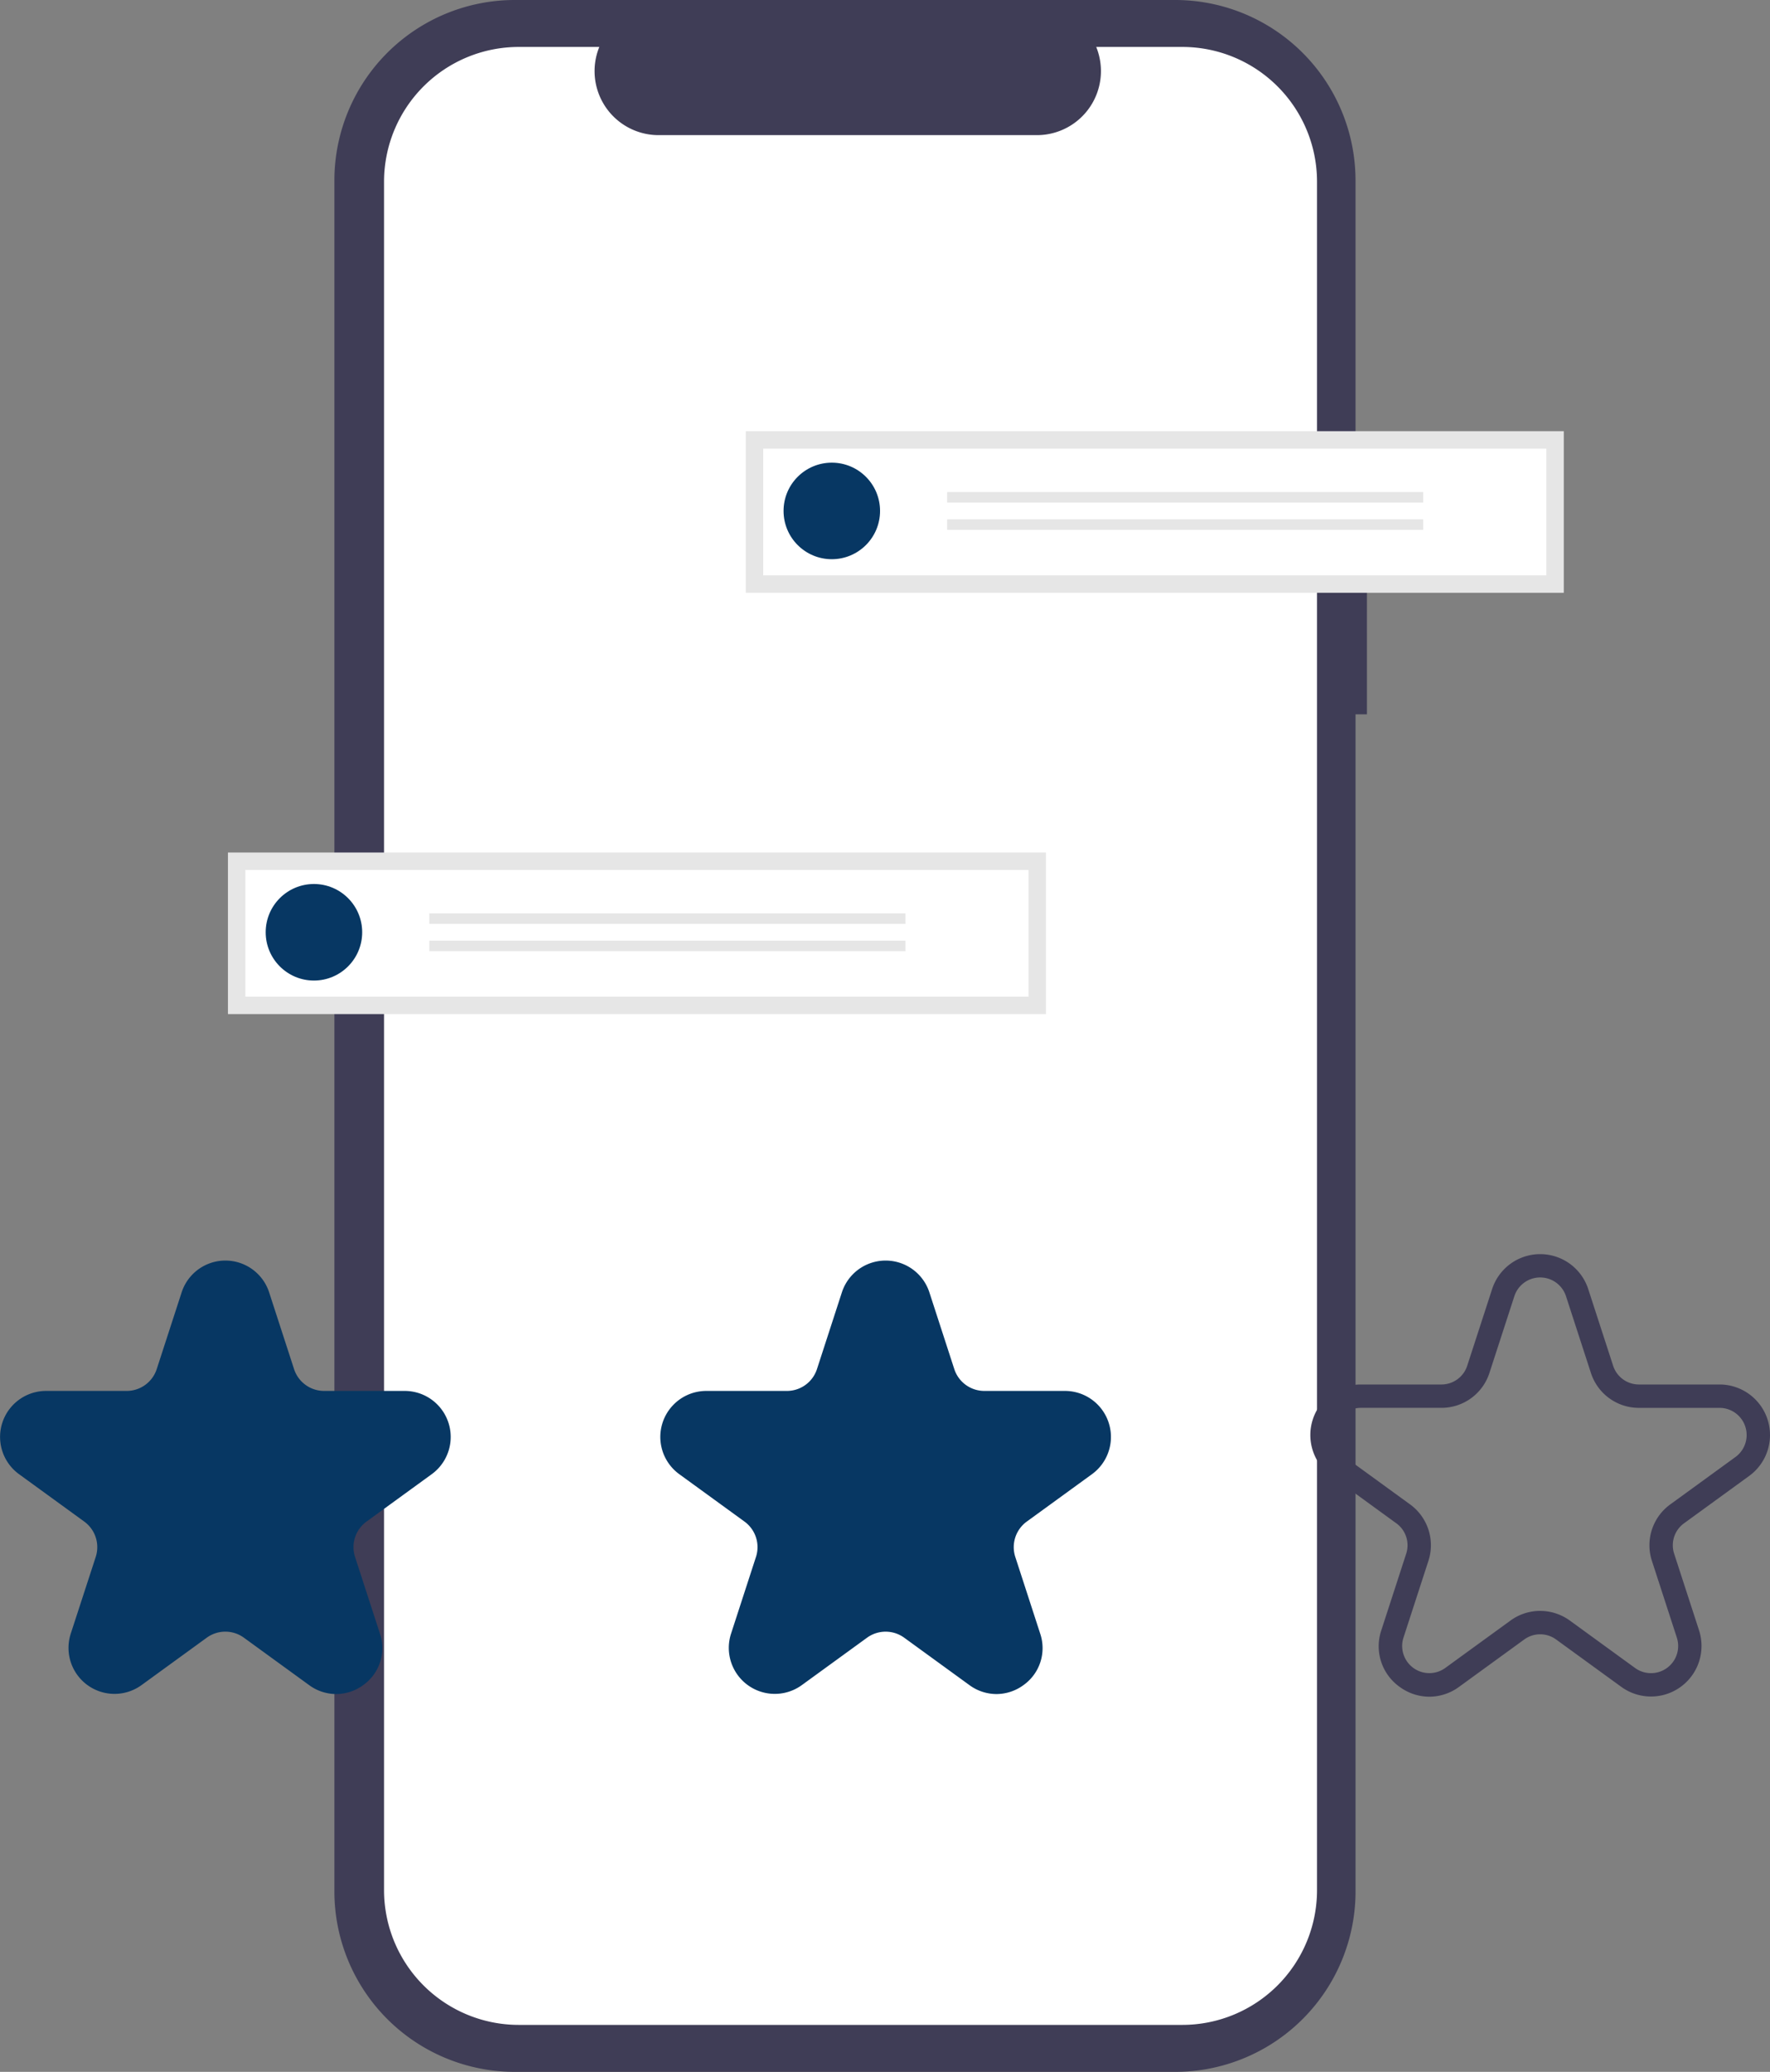
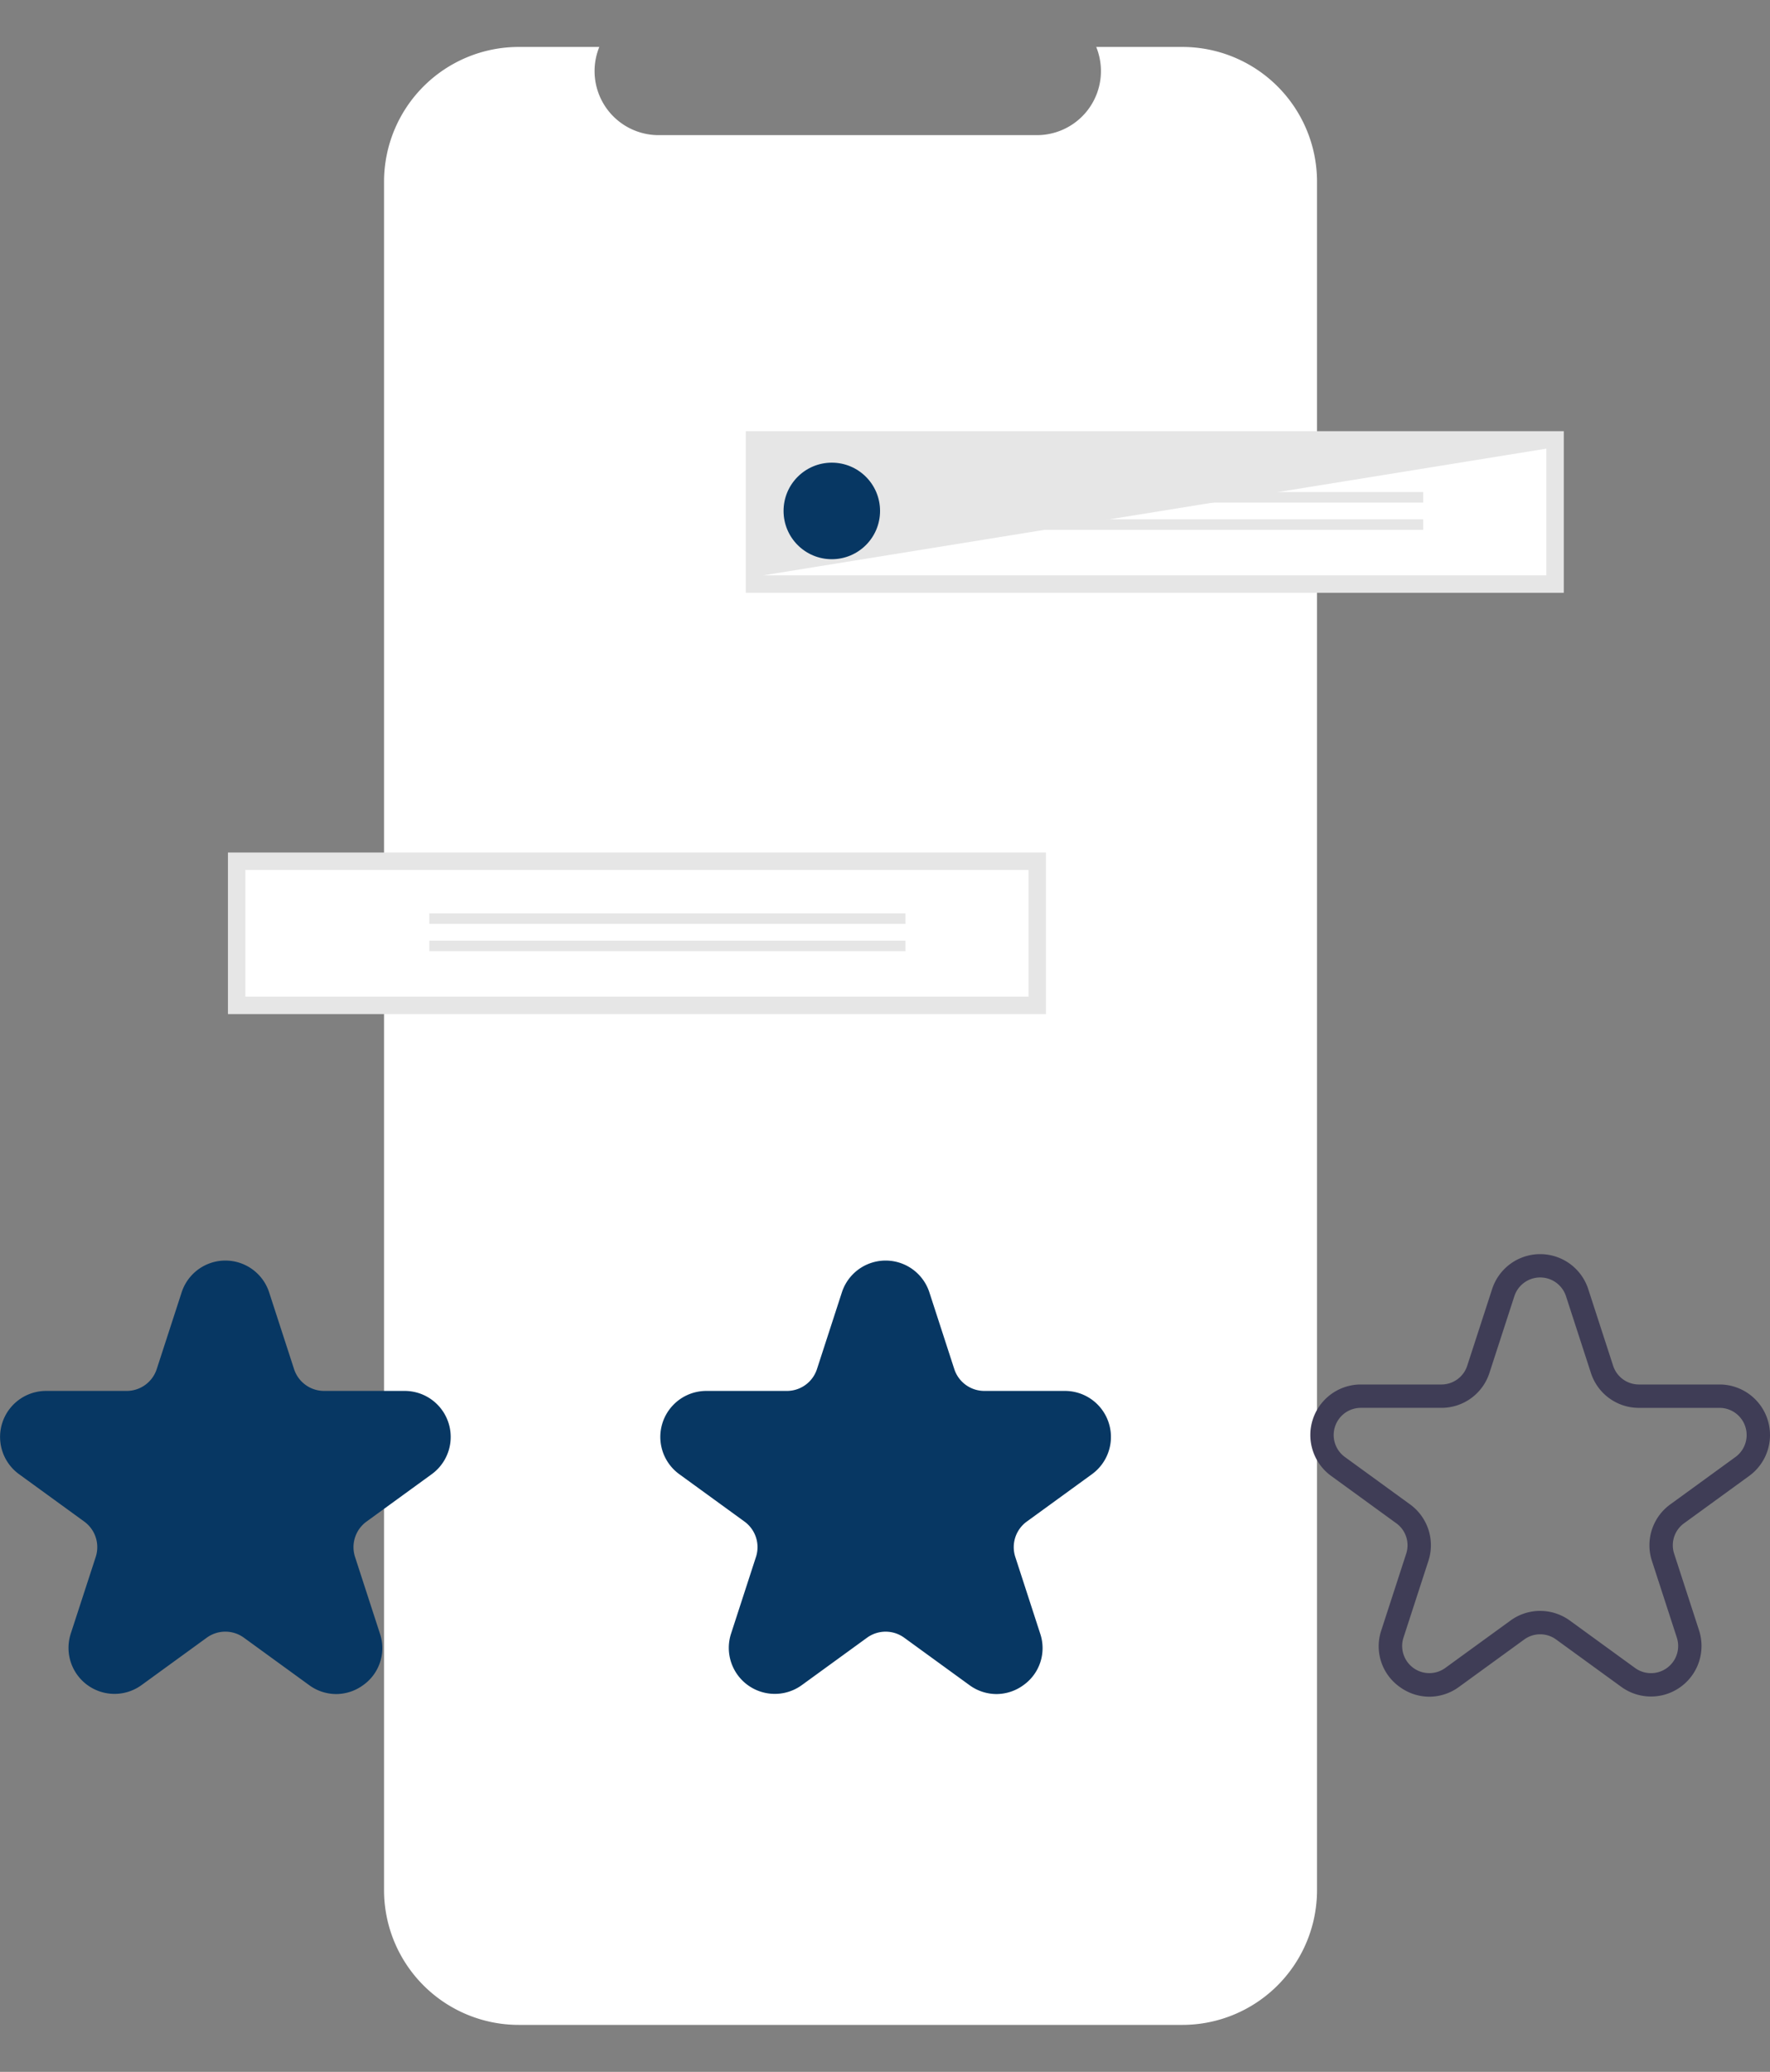
<svg xmlns="http://www.w3.org/2000/svg" width="116.477" height="136.269" viewBox="0 0 116.477 136.269">
  <rect x="0" y="0" width="116.477" height="136.269" fill="#808080" stroke="none" />
  <g id="Group_110297" data-name="Group 110297" transform="translate(-247 -4577.197)">
    <g id="Group_106942" data-name="Group 106942" transform="translate(262 4577.197)">
-       <path id="Path_482439" data-name="Path 482439" d="M486.374,112.839h-.749V92.327a11.871,11.871,0,0,0-11.871-11.871H430.3a11.871,11.871,0,0,0-11.871,11.871V204.854A11.871,11.871,0,0,0,430.3,216.725h43.456a11.871,11.871,0,0,0,11.871-11.871V127.439h.749Z" transform="translate(-411.424 -80.456)" fill="#3f3d56" />
      <path id="Path_482440" data-name="Path 482440" d="M488.452,96.951h-5.672a4.212,4.212,0,0,1-3.9,5.8h-24.9a4.212,4.212,0,0,1-3.9-5.8h-5.3a8.865,8.865,0,0,0-8.865,8.865V218.178a8.865,8.865,0,0,0,8.865,8.865h43.665a8.865,8.865,0,0,0,8.865-8.865h0V105.817A8.865,8.865,0,0,0,488.452,96.951Z" transform="translate(-425.642 -93.863)" fill="#fff" />
      <rect id="Rectangle_101152" data-name="Rectangle 101152" width="53.83" height="10.628" transform="translate(34.077 28.36)" fill="#e6e6e6" />
-       <path id="Path_482469" data-name="Path 482469" d="M569.15,246.381h51.535v-8.333H569.15Z" transform="translate(-533.925 -208.54)" fill="#fff" />
+       <path id="Path_482469" data-name="Path 482469" d="M569.15,246.381h51.535v-8.333Z" transform="translate(-533.925 -208.54)" fill="#fff" />
      <circle id="Ellipse_1441" data-name="Ellipse 1441" cx="3.175" cy="3.175" r="3.175" transform="translate(36.563 30.43)" fill="#073763" />
      <rect id="Rectangle_101153" data-name="Rectangle 101153" width="31.332" height="0.69" transform="translate(47.327 32.363)" fill="#e6e6e6" />
      <rect id="Rectangle_101154" data-name="Rectangle 101154" width="31.332" height="0.69" transform="translate(47.327 34.157)" fill="#e6e6e6" />
      <rect id="Rectangle_101155" data-name="Rectangle 101155" width="53.83" height="10.628" transform="translate(0 56.071)" fill="#e6e6e6" />
      <path id="Path_482470" data-name="Path 482470" d="M387.15,394.381h51.535v-8.333H387.15Z" transform="translate(-386.003 -328.829)" fill="#fff" />
-       <circle id="Ellipse_1442" data-name="Ellipse 1442" cx="3.175" cy="3.175" r="3.175" transform="translate(2.484 58.142)" fill="#073763" />
      <rect id="Rectangle_101156" data-name="Rectangle 101156" width="31.332" height="0.69" transform="translate(13.25 60.074)" fill="#e6e6e6" />
      <rect id="Rectangle_101157" data-name="Rectangle 101157" width="31.332" height="0.69" transform="translate(13.25 61.869)" fill="#e6e6e6" />
    </g>
    <g id="Group_106943" data-name="Group 106943" transform="translate(247 4659.686)">
      <path id="Path_482372" data-name="Path 482372" d="M284.622,313.614a3.017,3.017,0,0,1-1.779-.589l-4.288-3.115a2.078,2.078,0,0,0-2.451,0l-4.288,3.115a3.027,3.027,0,0,1-4.658-3.384L268.8,304.6a2.08,2.08,0,0,0-.757-2.332l-4.288-3.115a3.027,3.027,0,0,1,1.779-5.476h5.3a2.08,2.08,0,0,0,1.983-1.441l1.638-5.041a3.027,3.027,0,0,1,5.758,0l1.638,5.041a2.08,2.08,0,0,0,1.983,1.441h5.3a3.027,3.027,0,0,1,1.779,5.476l-4.288,3.115a2.08,2.08,0,0,0-.758,2.331l1.638,5.041a2.981,2.981,0,0,1-1.1,3.384A3.018,3.018,0,0,1,284.622,313.614Z" transform="translate(-262.502 -284.683)" fill="#073763" />
      <path id="Path_482373" data-name="Path 482373" d="M423.509,313.614a3.018,3.018,0,0,1-1.779-.589l-4.288-3.115a2.083,2.083,0,0,0-2.451,0l-4.288,3.115a3.027,3.027,0,0,1-4.658-3.384l1.638-5.041a2.08,2.08,0,0,0-.757-2.332l-4.288-3.115a3.027,3.027,0,0,1,1.779-5.476h5.3a2.08,2.08,0,0,0,1.983-1.441l1.638-5.041a3.027,3.027,0,0,1,5.758,0l1.638,5.041a2.08,2.08,0,0,0,1.983,1.441h5.3a3.027,3.027,0,0,1,1.779,5.476l-4.288,3.115a2.08,2.08,0,0,0-.757,2.332l1.638,5.041a2.982,2.982,0,0,1-1.1,3.384A3.018,3.018,0,0,1,423.509,313.614Z" transform="translate(-357.937 -284.683)" fill="#073763" />
      <path id="Path_482374" data-name="Path 482374" d="M545.948,312.864a3.317,3.317,0,0,1-1.954-.647,3.276,3.276,0,0,1-1.208-3.718l1.638-5.04a1.783,1.783,0,0,0-.649-2l-4.288-3.116a3.325,3.325,0,0,1,1.954-6.015h5.3a1.782,1.782,0,0,0,1.7-1.235l1.638-5.041a3.325,3.325,0,0,1,6.324,0l1.638,5.041a1.782,1.782,0,0,0,1.7,1.235h5.3a3.325,3.325,0,0,1,1.954,6.015l-4.288,3.116a1.782,1.782,0,0,0-.649,2l1.638,5.04a3.325,3.325,0,0,1-5.117,3.717l-4.288-3.115a1.782,1.782,0,0,0-2.1,0l-4.288,3.115A3.314,3.314,0,0,1,545.948,312.864Zm7.293-5.643a3.318,3.318,0,0,1,1.954.636l4.288,3.116a1.787,1.787,0,0,0,2.75-2l-1.638-5.041a3.316,3.316,0,0,1,1.208-3.717l4.288-3.116a1.787,1.787,0,0,0-1.05-3.233h-5.3a3.316,3.316,0,0,1-3.162-2.3l-1.638-5.041a1.787,1.787,0,0,0-3.4,0l-1.638,5.04a3.316,3.316,0,0,1-3.162,2.3h-5.3a1.787,1.787,0,0,0-1.051,3.233l4.288,3.116a3.317,3.317,0,0,1,1.208,3.717l-1.638,5.04a1.787,1.787,0,0,0,2.75,2l4.288-3.115a3.319,3.319,0,0,1,1.954-.637Z" transform="translate(-451.888 -283.758)" fill="#3f3d56" />
    </g>
  </g>
</svg>